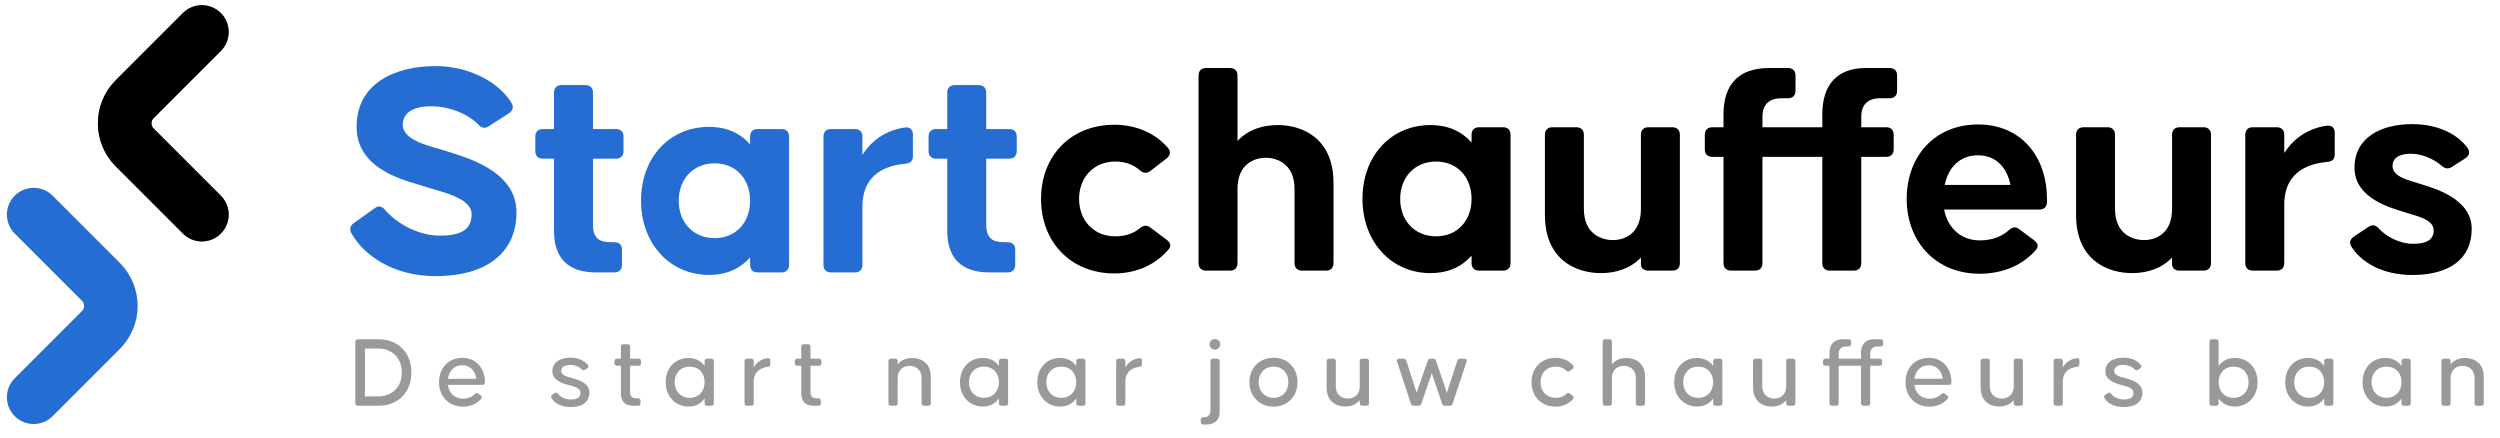
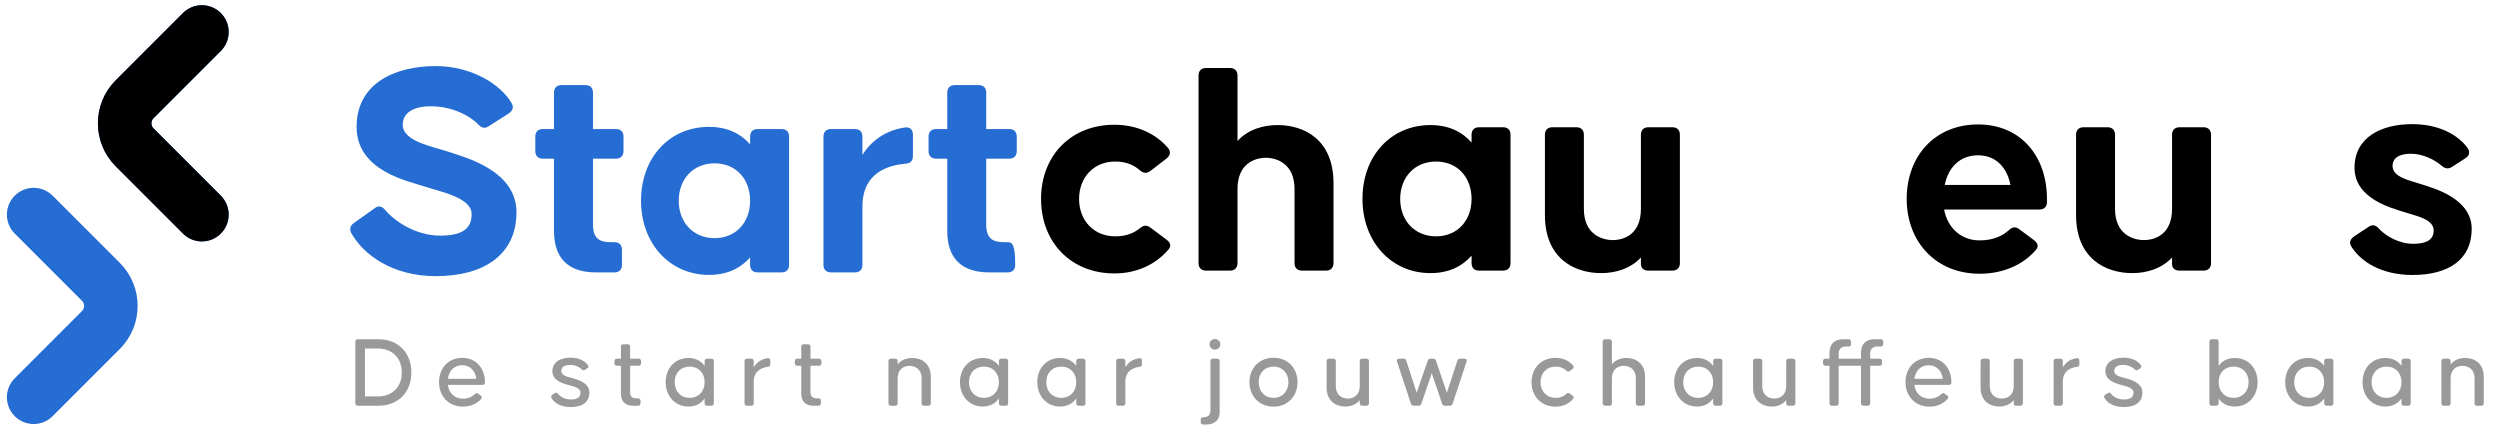
<svg xmlns="http://www.w3.org/2000/svg" width="297" height="52" viewBox="0 0 297 52" fill="none">
  <path d="M51.768 32.807C57.545 32.807 61.358 30.215 61.358 25.216C61.358 20.181 55.101 18.662 53.286 18.033C51.398 17.404 47.843 16.811 47.843 14.812C47.843 13.479 48.991 12.627 51.176 12.627C53.694 12.627 55.841 13.738 56.841 14.812C57.248 15.219 57.619 15.293 58.063 14.997L60.433 13.479C60.877 13.182 61.062 12.775 60.803 12.294C59.47 9.961 55.953 7.85 51.768 7.85C46.881 7.85 42.363 9.924 42.363 15.071C42.363 20.329 48.51 21.514 50.398 22.143C52.25 22.773 56.027 23.439 56.027 25.439C56.027 26.957 55.212 27.993 52.287 27.993C49.399 27.993 46.881 26.29 45.733 24.92C45.363 24.476 44.955 24.402 44.511 24.735L42.067 26.475C41.623 26.771 41.475 27.216 41.734 27.697C43.215 30.326 46.696 32.807 51.768 32.807Z" fill="#266DD3" />
  <path d="M70.814 32.363H72.999C73.555 32.363 73.888 32.029 73.888 31.474V29.66C73.888 29.104 73.555 28.771 72.999 28.771H72.74C71.666 28.771 70.444 28.697 70.444 26.697V18.848H73.184C73.74 18.848 74.073 18.514 74.073 17.959V16.219C74.073 15.663 73.74 15.33 73.184 15.33H70.444V10.998C70.444 10.442 70.111 10.109 69.556 10.109H66.704C66.149 10.109 65.816 10.442 65.816 10.998V15.33H64.483C63.927 15.33 63.594 15.663 63.594 16.219V17.959C63.594 18.514 63.927 18.848 64.483 18.848H65.816V27.438C65.816 30.585 67.408 32.363 70.814 32.363Z" fill="#266DD3" />
  <path d="M84.225 32.659C86.373 32.659 87.965 31.881 89.112 30.585V31.474C89.112 32.029 89.446 32.363 90.001 32.363H92.852C93.408 32.363 93.741 32.029 93.741 31.474V16.219C93.741 15.663 93.408 15.33 92.852 15.33H90.001C89.446 15.33 89.112 15.663 89.112 16.219V17.144C87.965 15.848 86.373 15.071 84.225 15.071C79.559 15.071 76.153 18.7 76.153 23.846C76.153 28.919 79.559 32.659 84.225 32.659ZM84.891 28.29C82.337 28.29 80.633 26.401 80.633 23.846C80.633 21.291 82.337 19.403 84.891 19.403C87.446 19.403 89.112 21.291 89.112 23.846C89.112 26.401 87.446 28.29 84.891 28.29Z" fill="#266DD3" />
  <path d="M98.716 32.363H101.567C102.123 32.363 102.456 32.029 102.456 31.474V24.55C102.456 20.403 105.64 19.625 107.603 19.44C108.158 19.403 108.454 19.107 108.454 18.551V15.996C108.454 15.404 108.121 15.071 107.529 15.145C105.603 15.404 103.715 16.404 102.456 18.403V16.219C102.456 15.663 102.123 15.33 101.567 15.33H98.716C98.161 15.33 97.827 15.663 97.827 16.219V31.474C97.827 32.029 98.161 32.363 98.716 32.363Z" fill="#266DD3" />
-   <path d="M117.533 32.363H119.718C120.273 32.363 120.606 32.029 120.606 31.474V29.66C120.606 29.104 120.273 28.771 119.718 28.771H119.458C118.385 28.771 117.163 28.697 117.163 26.697V18.848H119.903C120.458 18.848 120.791 18.514 120.791 17.959V16.219C120.791 15.663 120.458 15.33 119.903 15.33H117.163V10.998C117.163 10.442 116.83 10.109 116.274 10.109H113.423C112.868 10.109 112.534 10.442 112.534 10.998V15.33H111.201C110.646 15.33 110.313 15.663 110.313 16.219V17.959C110.313 18.514 110.646 18.848 111.201 18.848H112.534V27.438C112.534 30.585 114.126 32.363 117.533 32.363Z" fill="#266DD3" />
+   <path d="M117.533 32.363H119.718C120.273 32.363 120.606 32.029 120.606 31.474C120.606 29.104 120.273 28.771 119.718 28.771H119.458C118.385 28.771 117.163 28.697 117.163 26.697V18.848H119.903C120.458 18.848 120.791 18.514 120.791 17.959V16.219C120.791 15.663 120.458 15.33 119.903 15.33H117.163V10.998C117.163 10.442 116.83 10.109 116.274 10.109H113.423C112.868 10.109 112.534 10.442 112.534 10.998V15.33H111.201C110.646 15.33 110.313 15.663 110.313 16.219V17.959C110.313 18.514 110.646 18.848 111.201 18.848H112.534V27.438C112.534 30.585 114.126 32.363 117.533 32.363Z" fill="#266DD3" />
  <path d="M132.379 32.483C135.082 32.483 137.303 31.409 138.822 29.632C139.155 29.225 139.081 28.854 138.599 28.484L136.674 27.04C136.23 26.707 135.859 26.744 135.415 27.114C134.786 27.632 133.897 28.077 132.49 28.077C129.935 28.077 128.195 26.188 128.195 23.633C128.195 21.078 129.935 19.19 132.49 19.19C133.86 19.19 134.786 19.672 135.415 20.227C135.859 20.597 136.23 20.634 136.674 20.301L138.599 18.82C139.044 18.45 139.118 18.005 138.748 17.561C137.266 15.858 135.045 14.821 132.379 14.821C127.232 14.821 123.677 18.487 123.677 23.633C123.677 28.78 127.232 32.483 132.379 32.483Z" fill="black" />
  <path d="M143.275 32.15H146.126C146.682 32.15 147.015 31.817 147.015 31.261V22.448C147.015 19.449 149.052 18.746 150.385 18.746C151.681 18.746 153.791 19.449 153.791 22.448V31.261C153.791 31.817 154.124 32.15 154.68 32.15H157.531C158.086 32.15 158.42 31.817 158.42 31.261V21.745C158.42 16.524 154.865 14.858 151.792 14.858C150.125 14.858 148.311 15.339 147.015 16.746V8.97C147.015 8.415 146.682 8.082 146.126 8.082H143.275C142.72 8.082 142.387 8.415 142.387 8.97V31.261C142.387 31.817 142.72 32.15 143.275 32.15Z" fill="black" />
  <path d="M169.934 32.446C172.082 32.446 173.674 31.668 174.822 30.372V31.261C174.822 31.817 175.155 32.15 175.71 32.15H178.562C179.117 32.15 179.45 31.817 179.45 31.261V16.006C179.45 15.45 179.117 15.117 178.562 15.117H175.71C175.155 15.117 174.822 15.45 174.822 16.006V16.931C173.674 15.635 172.082 14.858 169.934 14.858C165.269 14.858 161.862 18.487 161.862 23.633C161.862 28.706 165.269 32.446 169.934 32.446ZM170.601 28.077C168.046 28.077 166.342 26.188 166.342 23.633C166.342 21.078 168.046 19.19 170.601 19.19C173.156 19.19 174.822 21.078 174.822 23.633C174.822 26.188 173.156 28.077 170.601 28.077Z" fill="black" />
  <path d="M190.202 32.446C191.868 32.446 193.645 31.965 194.941 30.595V31.372C194.941 31.854 195.274 32.15 195.83 32.15H198.681C199.236 32.15 199.57 31.817 199.57 31.261V16.006C199.57 15.45 199.236 15.117 198.681 15.117H195.83C195.274 15.117 194.941 15.45 194.941 16.006V24.818C194.941 27.818 192.942 28.521 191.609 28.521C190.276 28.521 188.165 27.818 188.165 24.818V16.006C188.165 15.45 187.832 15.117 187.276 15.117H184.425C183.87 15.117 183.537 15.45 183.537 16.006V25.559C183.537 30.78 187.128 32.446 190.202 32.446Z" fill="black" />
-   <path d="M205.641 32.15H208.492C209.048 32.15 209.381 31.817 209.381 31.261V18.635H216.49V31.261C216.49 31.817 216.823 32.15 217.379 32.15H220.23C220.785 32.15 221.119 31.817 221.119 31.261V18.635H224.081C224.636 18.635 224.969 18.301 224.969 17.746V16.006C224.969 15.45 224.636 15.117 224.081 15.117H221.119V13.858C221.119 11.933 222.526 11.674 223.34 11.674H224.488C225.044 11.674 225.377 11.34 225.377 10.785V8.97C225.377 8.415 225.044 8.082 224.488 8.082H221.637C218.304 8.082 216.49 10.007 216.49 13.599V15.117H209.381V13.858C209.381 11.933 210.788 11.674 211.602 11.674H212.417C212.972 11.674 213.306 11.34 213.306 10.785V8.97C213.306 8.415 212.972 8.082 212.417 8.082H210.158C206.567 8.082 204.752 10.007 204.752 13.599V15.117H203.419C202.864 15.117 202.531 15.45 202.531 16.006V17.746C202.531 18.301 202.864 18.635 203.419 18.635H204.752V31.261C204.752 31.817 205.086 32.15 205.641 32.15Z" fill="black" />
  <path d="M235.18 32.52C237.995 32.52 240.364 31.446 241.882 29.669C242.216 29.262 242.105 28.891 241.623 28.521L239.883 27.225C239.439 26.892 239.068 26.966 238.661 27.336C237.957 27.966 236.884 28.558 235.18 28.558C233.07 28.558 231.404 27.188 230.959 24.892H242.29C242.845 24.892 243.178 24.559 243.178 24.004V23.633C243.178 18.561 240.068 14.784 234.995 14.784C229.848 14.784 226.516 18.561 226.516 23.633C226.516 28.706 229.96 32.52 235.18 32.52ZM231.033 21.967C231.478 19.82 232.885 18.45 234.995 18.45C237.18 18.45 238.439 19.968 238.846 21.967H231.033Z" fill="black" />
  <path d="M253.301 32.446C254.967 32.446 256.744 31.965 258.04 30.595V31.372C258.04 31.854 258.373 32.15 258.929 32.15H261.78C262.335 32.15 262.669 31.817 262.669 31.261V16.006C262.669 15.45 262.335 15.117 261.78 15.117H258.929C258.373 15.117 258.04 15.45 258.04 16.006V24.818C258.04 27.818 256.041 28.521 254.708 28.521C253.375 28.521 251.264 27.818 251.264 24.818V16.006C251.264 15.45 250.931 15.117 250.375 15.117H247.524C246.969 15.117 246.636 15.45 246.636 16.006V25.559C246.636 30.78 250.227 32.446 253.301 32.446Z" fill="black" />
-   <path d="M267.629 32.15H270.48C271.036 32.15 271.369 31.817 271.369 31.261V24.337C271.369 20.19 274.553 19.412 276.516 19.227C277.071 19.19 277.367 18.894 277.367 18.338V15.784C277.367 15.191 277.034 14.858 276.442 14.932C274.516 15.191 272.628 16.191 271.369 18.19V16.006C271.369 15.45 271.036 15.117 270.48 15.117H267.629C267.074 15.117 266.74 15.45 266.74 16.006V31.261C266.74 31.817 267.074 32.15 267.629 32.15Z" fill="black" />
  <path d="M286.603 32.668C290.972 32.668 293.638 30.78 293.638 27.188C293.638 23.522 289.01 22.337 287.677 21.893C286.344 21.449 284.233 21.078 284.233 19.709C284.233 18.857 284.9 18.264 286.418 18.264C287.825 18.264 289.232 18.968 290.046 19.672C290.454 20.042 290.861 20.116 291.305 19.82L292.861 18.82C293.342 18.524 293.49 18.079 293.157 17.598C292.046 16.043 289.787 14.747 286.566 14.747C282.9 14.747 279.716 16.302 279.716 19.931C279.716 23.67 284.27 24.744 285.603 25.189C286.936 25.633 289.121 26.003 289.121 27.373C289.121 28.484 288.269 28.965 286.677 28.965C285.011 28.965 283.419 28.04 282.604 27.151C282.234 26.744 281.863 26.633 281.419 26.929L279.679 28.077C279.197 28.41 279.049 28.817 279.345 29.299C280.456 31.076 282.9 32.668 286.603 32.668Z" fill="black" />
  <path d="M23.983 3.8L15.999 11.784C14.417 13.366 14.417 15.93 15.999 17.512L23.983 25.496" stroke="#266DD3" stroke-width="6.364" stroke-linecap="round" />
  <path d="M23.983 3.8L15.999 11.784C14.417 13.366 14.417 15.93 15.999 17.512L23.983 25.496" stroke="black" stroke-width="6.364" stroke-linecap="round" />
  <path d="M4 47.192L11.984 39.208C13.566 37.626 13.566 35.062 11.984 33.48L4 25.496" stroke="#266DD3" stroke-width="6.364" stroke-linecap="round" />
  <path d="M44.972 40.302H42.505C42.323 40.302 42.214 40.411 42.214 40.594V47.908C42.214 48.09 42.323 48.2 42.505 48.2H44.972C47.304 48.2 48.872 46.596 48.872 44.251C48.872 41.906 47.304 40.302 44.972 40.302ZM44.972 47.094H43.356V41.408H44.972C46.235 41.408 47.73 42.222 47.73 44.251C47.742 46.28 46.235 47.094 44.972 47.094ZM54.926 42.513C53.25 42.513 52.156 43.74 52.156 45.405C52.156 47.069 53.298 48.309 54.999 48.309C55.898 48.309 56.664 47.956 57.162 47.385C57.283 47.24 57.259 47.106 57.101 46.984L56.809 46.766C56.664 46.656 56.53 46.693 56.396 46.827C56.105 47.118 55.655 47.361 54.999 47.361C54.027 47.361 53.322 46.717 53.213 45.721H57.32C57.502 45.721 57.611 45.612 57.611 45.429V45.405C57.611 43.74 56.554 42.513 54.926 42.513ZM54.926 43.388C55.862 43.388 56.457 44.069 56.591 45.004H53.213C53.347 44.032 53.967 43.388 54.926 43.388ZM65.512 47.276C65.864 47.896 66.654 48.357 67.808 48.357C69.205 48.357 70.019 47.75 70.019 46.62C70.019 45.417 68.513 45.077 68.027 44.931C67.529 44.785 66.678 44.652 66.678 44.069C66.678 43.631 67.043 43.352 67.735 43.352C68.306 43.352 68.817 43.583 69.084 43.862C69.205 43.996 69.327 44.032 69.485 43.935L69.74 43.777C69.898 43.68 69.947 43.546 69.849 43.388C69.497 42.878 68.768 42.489 67.772 42.489C66.569 42.489 65.621 43.024 65.621 44.117C65.621 45.296 67.067 45.599 67.553 45.745C68.051 45.891 68.962 46.037 68.962 46.656C68.962 47.203 68.574 47.458 67.82 47.458C67.152 47.458 66.581 47.155 66.302 46.79C66.18 46.644 66.083 46.596 65.913 46.705L65.621 46.887C65.475 46.984 65.415 47.118 65.512 47.276ZM76.157 43.157V42.902C76.157 42.72 76.048 42.611 75.865 42.611H74.857V41.189C74.857 41.007 74.748 40.898 74.566 40.898H74.055C73.873 40.898 73.764 41.007 73.764 41.189V42.611H73.29C73.108 42.611 72.998 42.72 72.998 42.902V43.157C72.998 43.34 73.108 43.449 73.29 43.449H73.764V46.766C73.764 47.677 74.274 48.2 75.209 48.2H75.805C75.987 48.2 76.096 48.09 76.096 47.908V47.616C76.096 47.434 75.987 47.325 75.805 47.325H75.635C75.246 47.325 74.857 47.215 74.857 46.608V43.449H75.865C76.048 43.449 76.157 43.34 76.157 43.157ZM83.71 42.902V43.473C83.297 42.89 82.653 42.526 81.79 42.526C80.211 42.526 79.081 43.716 79.081 45.405C79.081 47.069 80.211 48.297 81.79 48.297C82.653 48.297 83.297 47.932 83.71 47.337V47.908C83.71 48.09 83.82 48.2 84.002 48.2H84.512C84.694 48.2 84.804 48.09 84.804 47.908V42.902C84.804 42.72 84.694 42.611 84.512 42.611H84.002C83.82 42.611 83.71 42.72 83.71 42.902ZM81.936 47.264C80.855 47.264 80.15 46.474 80.15 45.405C80.15 44.324 80.855 43.558 81.936 43.558C83.005 43.558 83.71 44.324 83.71 45.405C83.71 46.474 83.005 47.264 81.936 47.264ZM89.544 43.643V42.902C89.544 42.72 89.435 42.611 89.252 42.611H88.742C88.56 42.611 88.451 42.72 88.451 42.902V47.908C88.451 48.09 88.56 48.2 88.742 48.2H89.252C89.435 48.2 89.544 48.09 89.544 47.908V45.332C89.544 44.069 90.492 43.656 91.233 43.583C91.415 43.558 91.512 43.461 91.512 43.279V42.829C91.512 42.635 91.403 42.526 91.209 42.55C90.54 42.635 89.921 42.975 89.544 43.643ZM97.585 43.157V42.902C97.585 42.72 97.475 42.611 97.293 42.611H96.285V41.189C96.285 41.007 96.175 40.898 95.993 40.898H95.483C95.301 40.898 95.191 41.007 95.191 41.189V42.611H94.717C94.535 42.611 94.426 42.72 94.426 42.902V43.157C94.426 43.34 94.535 43.449 94.717 43.449H95.191V46.766C95.191 47.677 95.701 48.2 96.637 48.2H97.232C97.415 48.2 97.524 48.09 97.524 47.908V47.616C97.524 47.434 97.415 47.325 97.232 47.325H97.062C96.674 47.325 96.285 47.215 96.285 46.608V43.449H97.293C97.475 43.449 97.585 43.34 97.585 43.157ZM108.366 42.526C107.722 42.526 107.066 42.744 106.641 43.291V42.902C106.641 42.72 106.532 42.611 106.349 42.611H105.839C105.657 42.611 105.548 42.72 105.548 42.902V47.908C105.548 48.09 105.657 48.2 105.839 48.2H106.349C106.532 48.2 106.641 48.09 106.641 47.908V44.919C106.641 43.886 107.358 43.461 108.05 43.461C108.755 43.461 109.484 43.886 109.484 44.919V47.908C109.484 48.09 109.593 48.2 109.776 48.2H110.286C110.468 48.2 110.578 48.09 110.578 47.908V44.761C110.578 43.145 109.448 42.526 108.366 42.526ZM118.671 42.902V43.473C118.258 42.89 117.614 42.526 116.752 42.526C115.172 42.526 114.042 43.716 114.042 45.405C114.042 47.069 115.172 48.297 116.752 48.297C117.614 48.297 118.258 47.932 118.671 47.337V47.908C118.671 48.09 118.781 48.2 118.963 48.2H119.473C119.656 48.2 119.765 48.09 119.765 47.908V42.902C119.765 42.72 119.656 42.611 119.473 42.611H118.963C118.781 42.611 118.671 42.72 118.671 42.902ZM116.898 47.264C115.816 47.264 115.112 46.474 115.112 45.405C115.112 44.324 115.816 43.558 116.898 43.558C117.967 43.558 118.671 44.324 118.671 45.405C118.671 46.474 117.967 47.264 116.898 47.264ZM127.859 42.902V43.473C127.446 42.89 126.802 42.526 125.939 42.526C124.36 42.526 123.23 43.716 123.23 45.405C123.23 47.069 124.36 48.297 125.939 48.297C126.802 48.297 127.446 47.932 127.859 47.337V47.908C127.859 48.09 127.968 48.2 128.15 48.2H128.661C128.843 48.2 128.952 48.09 128.952 47.908V42.902C128.952 42.72 128.843 42.611 128.661 42.611H128.15C127.968 42.611 127.859 42.72 127.859 42.902ZM126.085 47.264C125.003 47.264 124.299 46.474 124.299 45.405C124.299 44.324 125.003 43.558 126.085 43.558C127.154 43.558 127.859 44.324 127.859 45.405C127.859 46.474 127.154 47.264 126.085 47.264ZM133.693 43.643V42.902C133.693 42.72 133.583 42.611 133.401 42.611H132.891C132.708 42.611 132.599 42.72 132.599 42.902V47.908C132.599 48.09 132.708 48.2 132.891 48.2H133.401C133.583 48.2 133.693 48.09 133.693 47.908V45.332C133.693 44.069 134.64 43.656 135.381 43.583C135.564 43.558 135.661 43.461 135.661 43.279V42.829C135.661 42.635 135.552 42.526 135.357 42.55C134.689 42.635 134.069 42.975 133.693 43.643ZM144.336 41.541C144.652 41.541 144.967 41.286 144.967 40.898C144.967 40.496 144.652 40.278 144.336 40.278C144.02 40.278 143.692 40.496 143.692 40.898C143.692 41.286 144.02 41.541 144.336 41.541ZM143.291 50.435C144.396 50.435 144.895 49.803 144.895 48.965V42.902C144.895 42.72 144.785 42.611 144.603 42.611H144.093C143.91 42.611 143.801 42.72 143.801 42.902V48.746C143.801 49.414 143.412 49.572 142.926 49.572C142.744 49.572 142.647 49.682 142.647 49.864V50.143C142.647 50.326 142.756 50.435 142.938 50.435H143.291ZM151.301 48.309C152.978 48.309 154.144 47.069 154.144 45.405C154.144 43.716 152.978 42.501 151.301 42.501C149.613 42.501 148.434 43.716 148.434 45.405C148.434 47.069 149.613 48.309 151.301 48.309ZM151.301 47.264C150.232 47.264 149.528 46.462 149.528 45.405C149.528 44.336 150.232 43.558 151.301 43.558C152.358 43.558 153.063 44.336 153.063 45.405C153.063 46.462 152.358 47.264 151.301 47.264ZM161.538 42.902V45.891C161.538 46.924 160.822 47.349 160.129 47.349C159.424 47.349 158.695 46.924 158.695 45.891V42.902C158.695 42.72 158.586 42.611 158.404 42.611H157.894C157.711 42.611 157.602 42.72 157.602 42.902V46.049C157.602 47.665 158.732 48.297 159.813 48.297C160.457 48.297 161.113 48.078 161.538 47.531V47.908C161.538 48.09 161.648 48.2 161.83 48.2H162.34C162.523 48.2 162.632 48.09 162.632 47.908V42.902C162.632 42.72 162.523 42.611 162.34 42.611H161.83C161.648 42.611 161.538 42.72 161.538 42.902ZM173.131 42.854L171.892 46.656L170.592 42.841C170.544 42.684 170.422 42.611 170.252 42.611H169.96C169.79 42.611 169.669 42.684 169.62 42.841L168.296 46.656L167.069 42.854C167.02 42.684 166.911 42.611 166.741 42.611H166.206C166 42.611 165.902 42.732 165.963 42.939L167.615 47.956C167.664 48.114 167.773 48.2 167.944 48.2H168.515C168.685 48.2 168.806 48.127 168.855 47.969L170.094 44.336L171.321 47.956C171.37 48.114 171.491 48.2 171.661 48.2H172.232C172.402 48.2 172.524 48.114 172.573 47.956L174.237 42.939C174.298 42.744 174.201 42.611 173.994 42.611H173.459C173.289 42.611 173.18 42.684 173.131 42.854ZM186.488 44.081L186.828 43.826C186.974 43.704 186.998 43.558 186.877 43.413C186.391 42.854 185.662 42.513 184.787 42.513C183.11 42.513 181.944 43.716 181.944 45.405C181.944 47.082 183.11 48.309 184.787 48.309C185.662 48.309 186.391 47.969 186.877 47.398C186.998 47.252 186.962 47.106 186.816 46.997L186.488 46.754C186.342 46.644 186.221 46.656 186.087 46.79C185.808 47.069 185.395 47.264 184.811 47.264C183.742 47.264 183.013 46.474 183.013 45.405C183.013 44.324 183.742 43.558 184.811 43.558C185.382 43.558 185.808 43.765 186.087 44.032C186.221 44.166 186.342 44.202 186.488 44.081ZM193.219 42.526C192.575 42.526 191.919 42.744 191.493 43.291V40.594C191.493 40.411 191.384 40.302 191.202 40.302H190.692C190.509 40.302 190.4 40.411 190.4 40.594V47.908C190.4 48.09 190.509 48.2 190.692 48.2H191.202C191.384 48.2 191.493 48.09 191.493 47.908V44.919C191.493 43.886 192.21 43.461 192.903 43.461C193.608 43.461 194.336 43.886 194.336 44.919V47.908C194.336 48.09 194.446 48.2 194.628 48.2H195.138C195.321 48.2 195.43 48.09 195.43 47.908V44.761C195.43 43.145 194.3 42.526 193.219 42.526ZM203.524 42.902V43.473C203.111 42.89 202.467 42.526 201.604 42.526C200.025 42.526 198.895 43.716 198.895 45.405C198.895 47.069 200.025 48.297 201.604 48.297C202.467 48.297 203.111 47.932 203.524 47.337V47.908C203.524 48.09 203.633 48.2 203.815 48.2H204.326C204.508 48.2 204.617 48.09 204.617 47.908V42.902C204.617 42.72 204.508 42.611 204.326 42.611H203.815C203.633 42.611 203.524 42.72 203.524 42.902ZM201.75 47.264C200.669 47.264 199.964 46.474 199.964 45.405C199.964 44.324 200.669 43.558 201.75 43.558C202.819 43.558 203.524 44.324 203.524 45.405C203.524 46.474 202.819 47.264 201.75 47.264ZM212.201 42.902V45.891C212.201 46.924 211.484 47.349 210.791 47.349C210.087 47.349 209.358 46.924 209.358 45.891V42.902C209.358 42.72 209.248 42.611 209.066 42.611H208.556C208.374 42.611 208.264 42.72 208.264 42.902V46.049C208.264 47.665 209.394 48.297 210.476 48.297C211.12 48.297 211.776 48.078 212.201 47.531V47.908C212.201 48.09 212.31 48.2 212.492 48.2H213.003C213.185 48.2 213.294 48.09 213.294 47.908V42.902C213.294 42.72 213.185 42.611 213.003 42.611H212.492C212.31 42.611 212.201 42.72 212.201 42.902ZM223.016 41.165H223.429C223.612 41.165 223.721 41.055 223.721 40.873V40.594C223.721 40.411 223.612 40.302 223.429 40.302H222.64C221.655 40.302 221.084 40.885 221.084 41.93V42.611H218.436V41.991C218.436 41.359 218.885 41.165 219.274 41.165H219.614C219.797 41.165 219.906 41.055 219.906 40.873V40.594C219.906 40.411 219.797 40.302 219.614 40.302H218.958C217.913 40.302 217.342 40.885 217.342 41.93V42.611H216.869C216.686 42.611 216.577 42.72 216.577 42.902V43.157C216.577 43.34 216.686 43.449 216.869 43.449H217.342V47.908C217.342 48.09 217.452 48.2 217.634 48.2H218.144C218.326 48.2 218.436 48.09 218.436 47.908V43.449H221.084V47.908C221.084 48.09 221.194 48.2 221.376 48.2H221.886C222.069 48.2 222.178 48.09 222.178 47.908V43.449H223.296C223.478 43.449 223.587 43.34 223.587 43.157V42.902C223.587 42.72 223.478 42.611 223.296 42.611H222.178V41.991C222.178 41.359 222.627 41.165 223.016 41.165ZM229.144 42.513C227.467 42.513 226.374 43.74 226.374 45.405C226.374 47.069 227.516 48.309 229.217 48.309C230.116 48.309 230.881 47.956 231.379 47.385C231.501 47.24 231.476 47.106 231.319 46.984L231.027 46.766C230.881 46.656 230.747 46.693 230.614 46.827C230.322 47.118 229.873 47.361 229.217 47.361C228.245 47.361 227.54 46.717 227.431 45.721H231.537C231.719 45.721 231.829 45.612 231.829 45.429V45.405C231.829 43.74 230.772 42.513 229.144 42.513ZM229.144 43.388C230.079 43.388 230.675 44.069 230.808 45.004H227.431C227.564 44.032 228.184 43.388 229.144 43.388ZM239.229 42.902V45.891C239.229 46.924 238.512 47.349 237.819 47.349C237.115 47.349 236.386 46.924 236.386 45.891V42.902C236.386 42.72 236.276 42.611 236.094 42.611H235.584C235.402 42.611 235.292 42.72 235.292 42.902V46.049C235.292 47.665 236.422 48.297 237.503 48.297C238.147 48.297 238.803 48.078 239.229 47.531V47.908C239.229 48.09 239.338 48.2 239.52 48.2H240.031C240.213 48.2 240.322 48.09 240.322 47.908V42.902C240.322 42.72 240.213 42.611 240.031 42.611H239.52C239.338 42.611 239.229 42.72 239.229 42.902ZM245.063 43.643V42.902C245.063 42.72 244.953 42.611 244.771 42.611H244.261C244.079 42.611 243.969 42.72 243.969 42.902V47.908C243.969 48.09 244.079 48.2 244.261 48.2H244.771C244.953 48.2 245.063 48.09 245.063 47.908V45.332C245.063 44.069 246.01 43.656 246.752 43.583C246.934 43.558 247.031 43.461 247.031 43.279V42.829C247.031 42.635 246.922 42.526 246.727 42.55C246.059 42.635 245.439 42.975 245.063 43.643ZM250.008 47.276C250.36 47.896 251.15 48.357 252.304 48.357C253.702 48.357 254.516 47.75 254.516 46.62C254.516 45.417 253.009 45.077 252.523 44.931C252.025 44.785 251.174 44.652 251.174 44.069C251.174 43.631 251.539 43.352 252.231 43.352C252.803 43.352 253.313 43.583 253.58 43.862C253.702 43.996 253.823 44.032 253.981 43.935L254.236 43.777C254.394 43.68 254.443 43.546 254.346 43.388C253.993 42.878 253.264 42.489 252.268 42.489C251.065 42.489 250.117 43.024 250.117 44.117C250.117 45.296 251.563 45.599 252.049 45.745C252.547 45.891 253.459 46.037 253.459 46.656C253.459 47.203 253.07 47.458 252.317 47.458C251.648 47.458 251.077 47.155 250.798 46.79C250.676 46.644 250.579 46.596 250.409 46.705L250.117 46.887C249.972 46.984 249.911 47.118 250.008 47.276ZM265.491 42.526C264.629 42.526 263.985 42.89 263.572 43.473V40.594C263.572 40.411 263.462 40.302 263.28 40.302H262.77C262.588 40.302 262.478 40.411 262.478 40.594V47.908C262.478 48.09 262.588 48.2 262.77 48.2H263.28C263.462 48.2 263.572 48.09 263.572 47.908V47.337C263.985 47.932 264.629 48.297 265.491 48.297C267.071 48.297 268.201 47.069 268.201 45.405C268.201 43.716 267.071 42.526 265.491 42.526ZM265.346 47.264C264.276 47.264 263.572 46.474 263.572 45.405C263.572 44.324 264.276 43.558 265.346 43.558C266.427 43.558 267.132 44.324 267.132 45.405C267.132 46.474 266.427 47.264 265.346 47.264ZM276.112 42.902V43.473C275.699 42.89 275.055 42.526 274.193 42.526C272.613 42.526 271.483 43.716 271.483 45.405C271.483 47.069 272.613 48.297 274.193 48.297C275.055 48.297 275.699 47.932 276.112 47.337V47.908C276.112 48.09 276.222 48.2 276.404 48.2H276.914C277.096 48.2 277.206 48.09 277.206 47.908V42.902C277.206 42.72 277.096 42.611 276.914 42.611H276.404C276.222 42.611 276.112 42.72 276.112 42.902ZM274.338 47.264C273.257 47.264 272.552 46.474 272.552 45.405C272.552 44.324 273.257 43.558 274.338 43.558C275.408 43.558 276.112 44.324 276.112 45.405C276.112 46.474 275.408 47.264 274.338 47.264ZM285.3 42.902V43.473C284.886 42.89 284.242 42.526 283.38 42.526C281.8 42.526 280.67 43.716 280.67 45.405C280.67 47.069 281.8 48.297 283.38 48.297C284.242 48.297 284.886 47.932 285.3 47.337V47.908C285.3 48.09 285.409 48.2 285.591 48.2H286.101C286.284 48.2 286.393 48.09 286.393 47.908V42.902C286.393 42.72 286.284 42.611 286.101 42.611H285.591C285.409 42.611 285.3 42.72 285.3 42.902ZM283.526 47.264C282.444 47.264 281.74 46.474 281.74 45.405C281.74 44.324 282.444 43.558 283.526 43.558C284.595 43.558 285.3 44.324 285.3 45.405C285.3 46.474 284.595 47.264 283.526 47.264ZM292.859 42.526C292.215 42.526 291.559 42.744 291.133 43.291V42.902C291.133 42.72 291.024 42.611 290.842 42.611H290.332C290.149 42.611 290.04 42.72 290.04 42.902V47.908C290.04 48.09 290.149 48.2 290.332 48.2H290.842C291.024 48.2 291.133 48.09 291.133 47.908V44.919C291.133 43.886 291.85 43.461 292.543 43.461C293.248 43.461 293.976 43.886 293.976 44.919V47.908C293.976 48.09 294.086 48.2 294.268 48.2H294.778C294.961 48.2 295.07 48.09 295.07 47.908V44.761C295.07 43.145 293.94 42.526 292.859 42.526Z" fill="#999999" />
</svg>